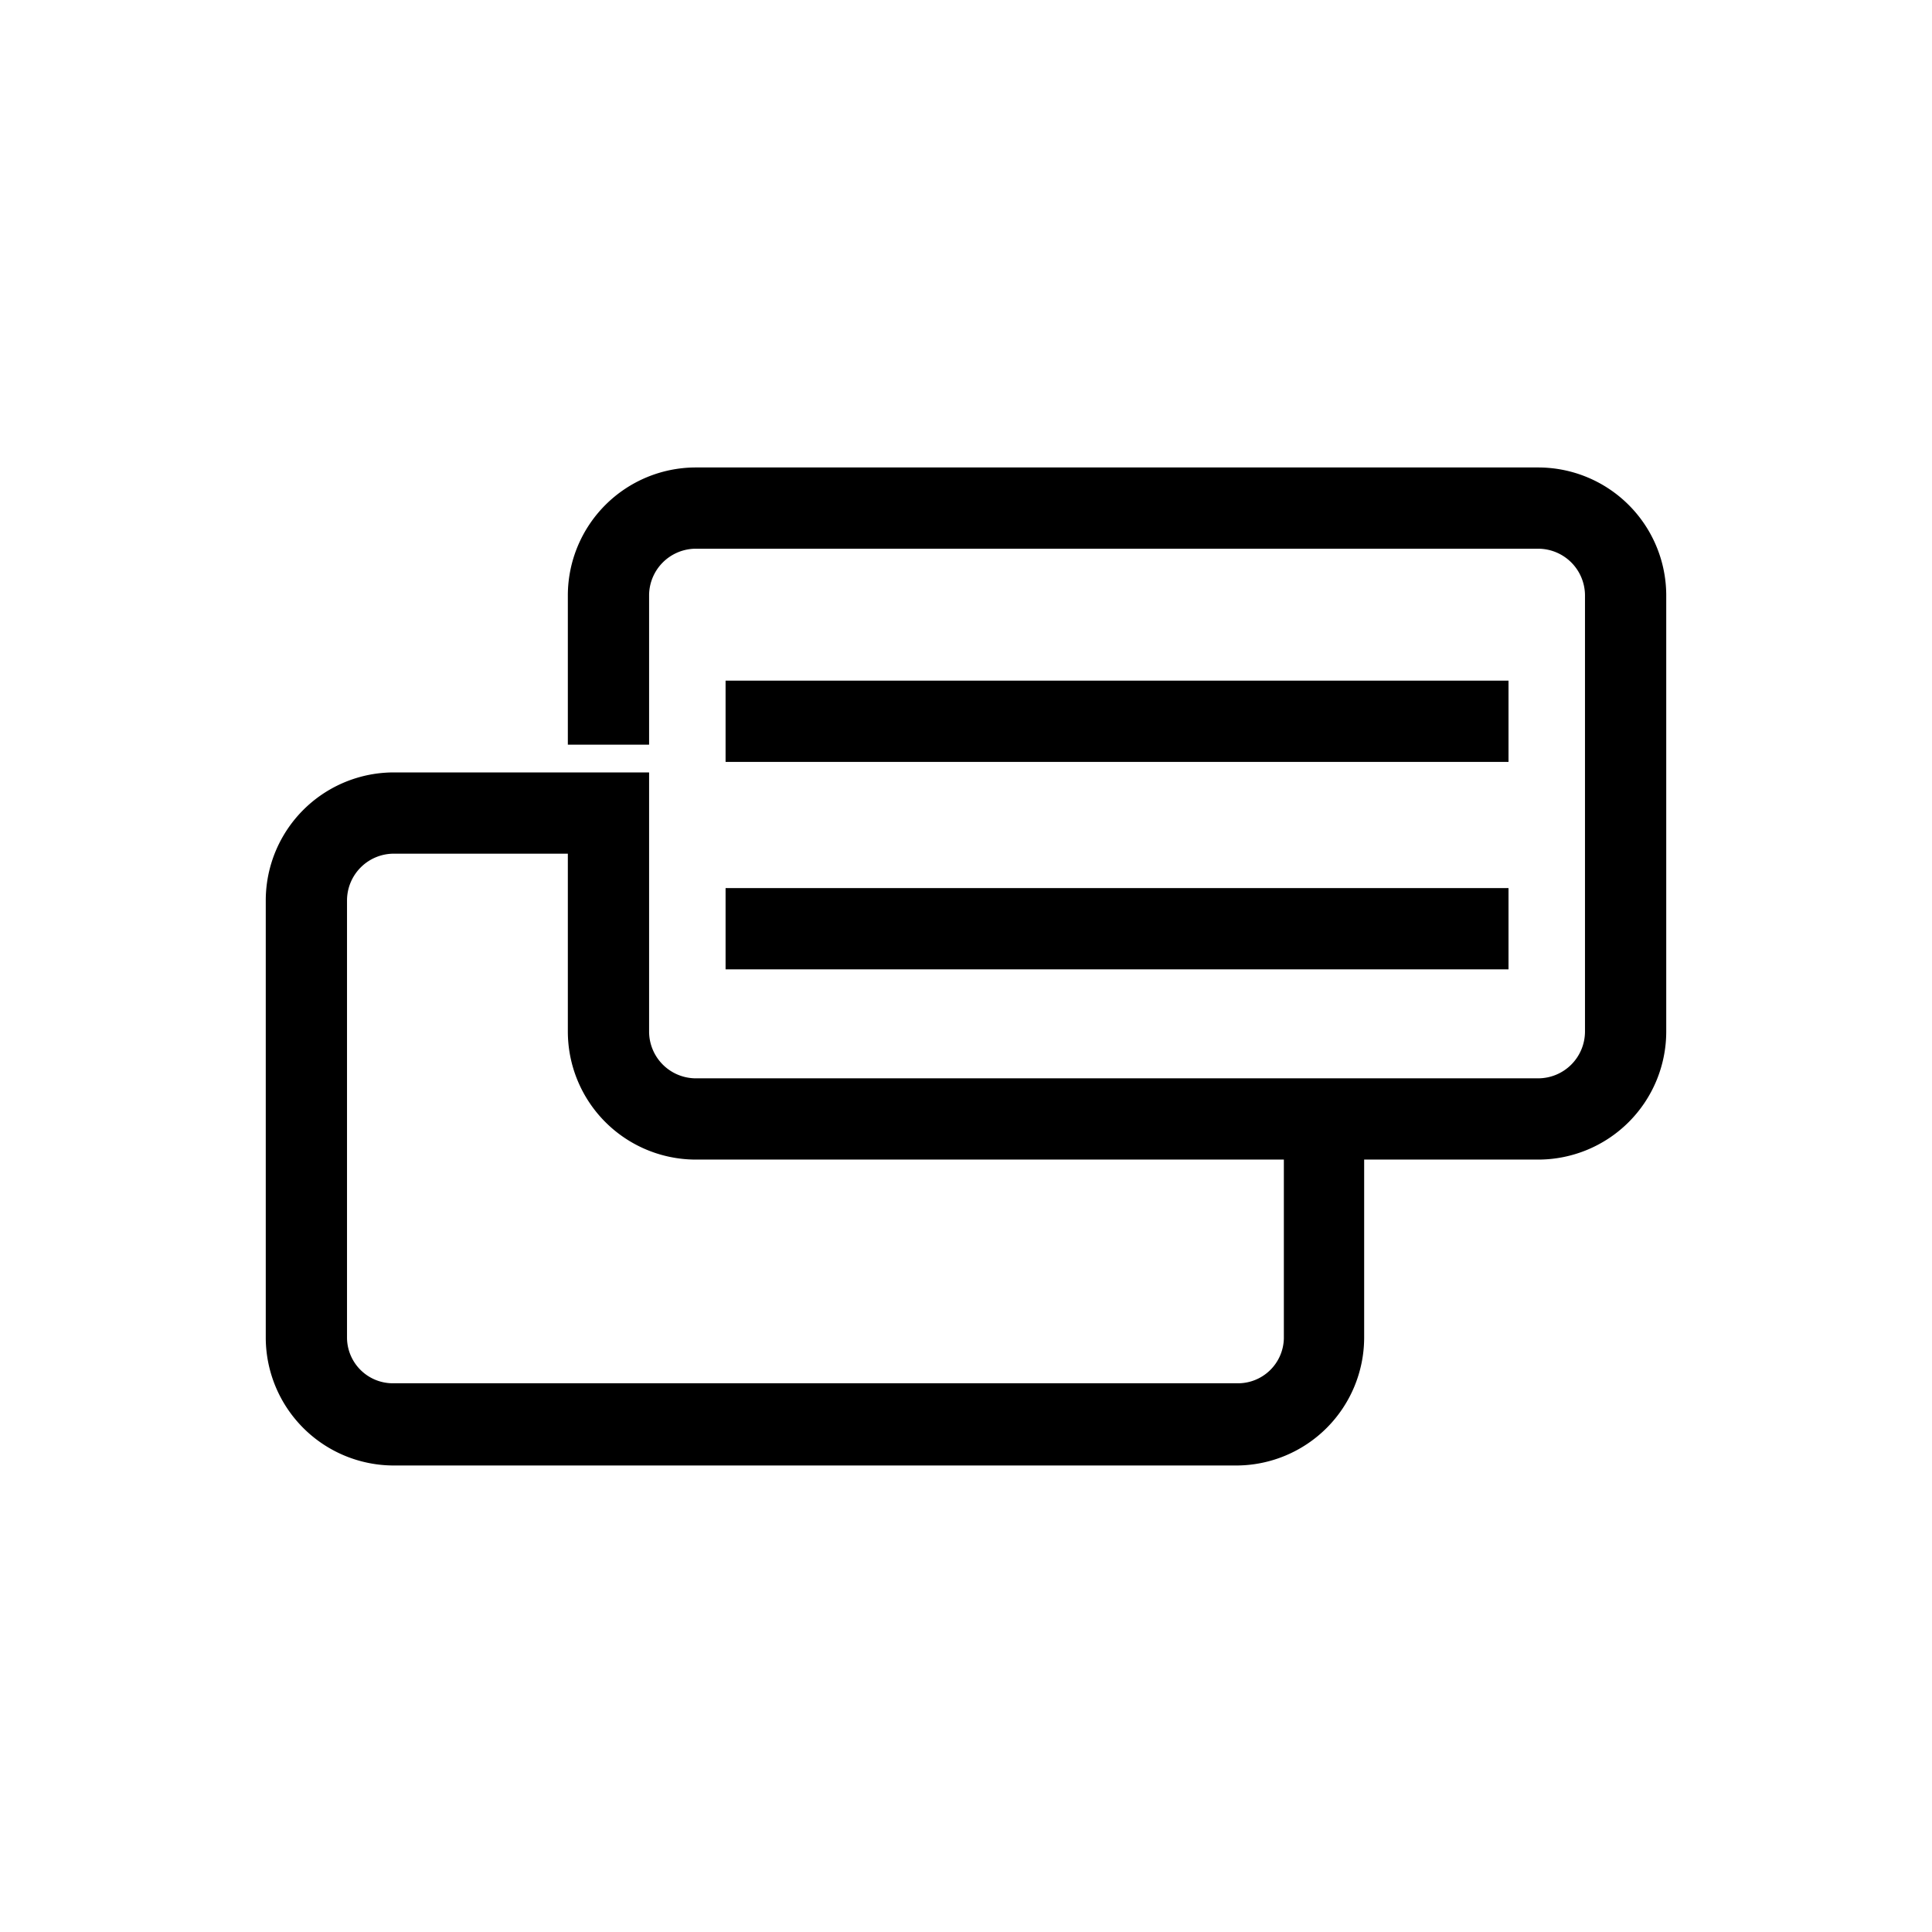
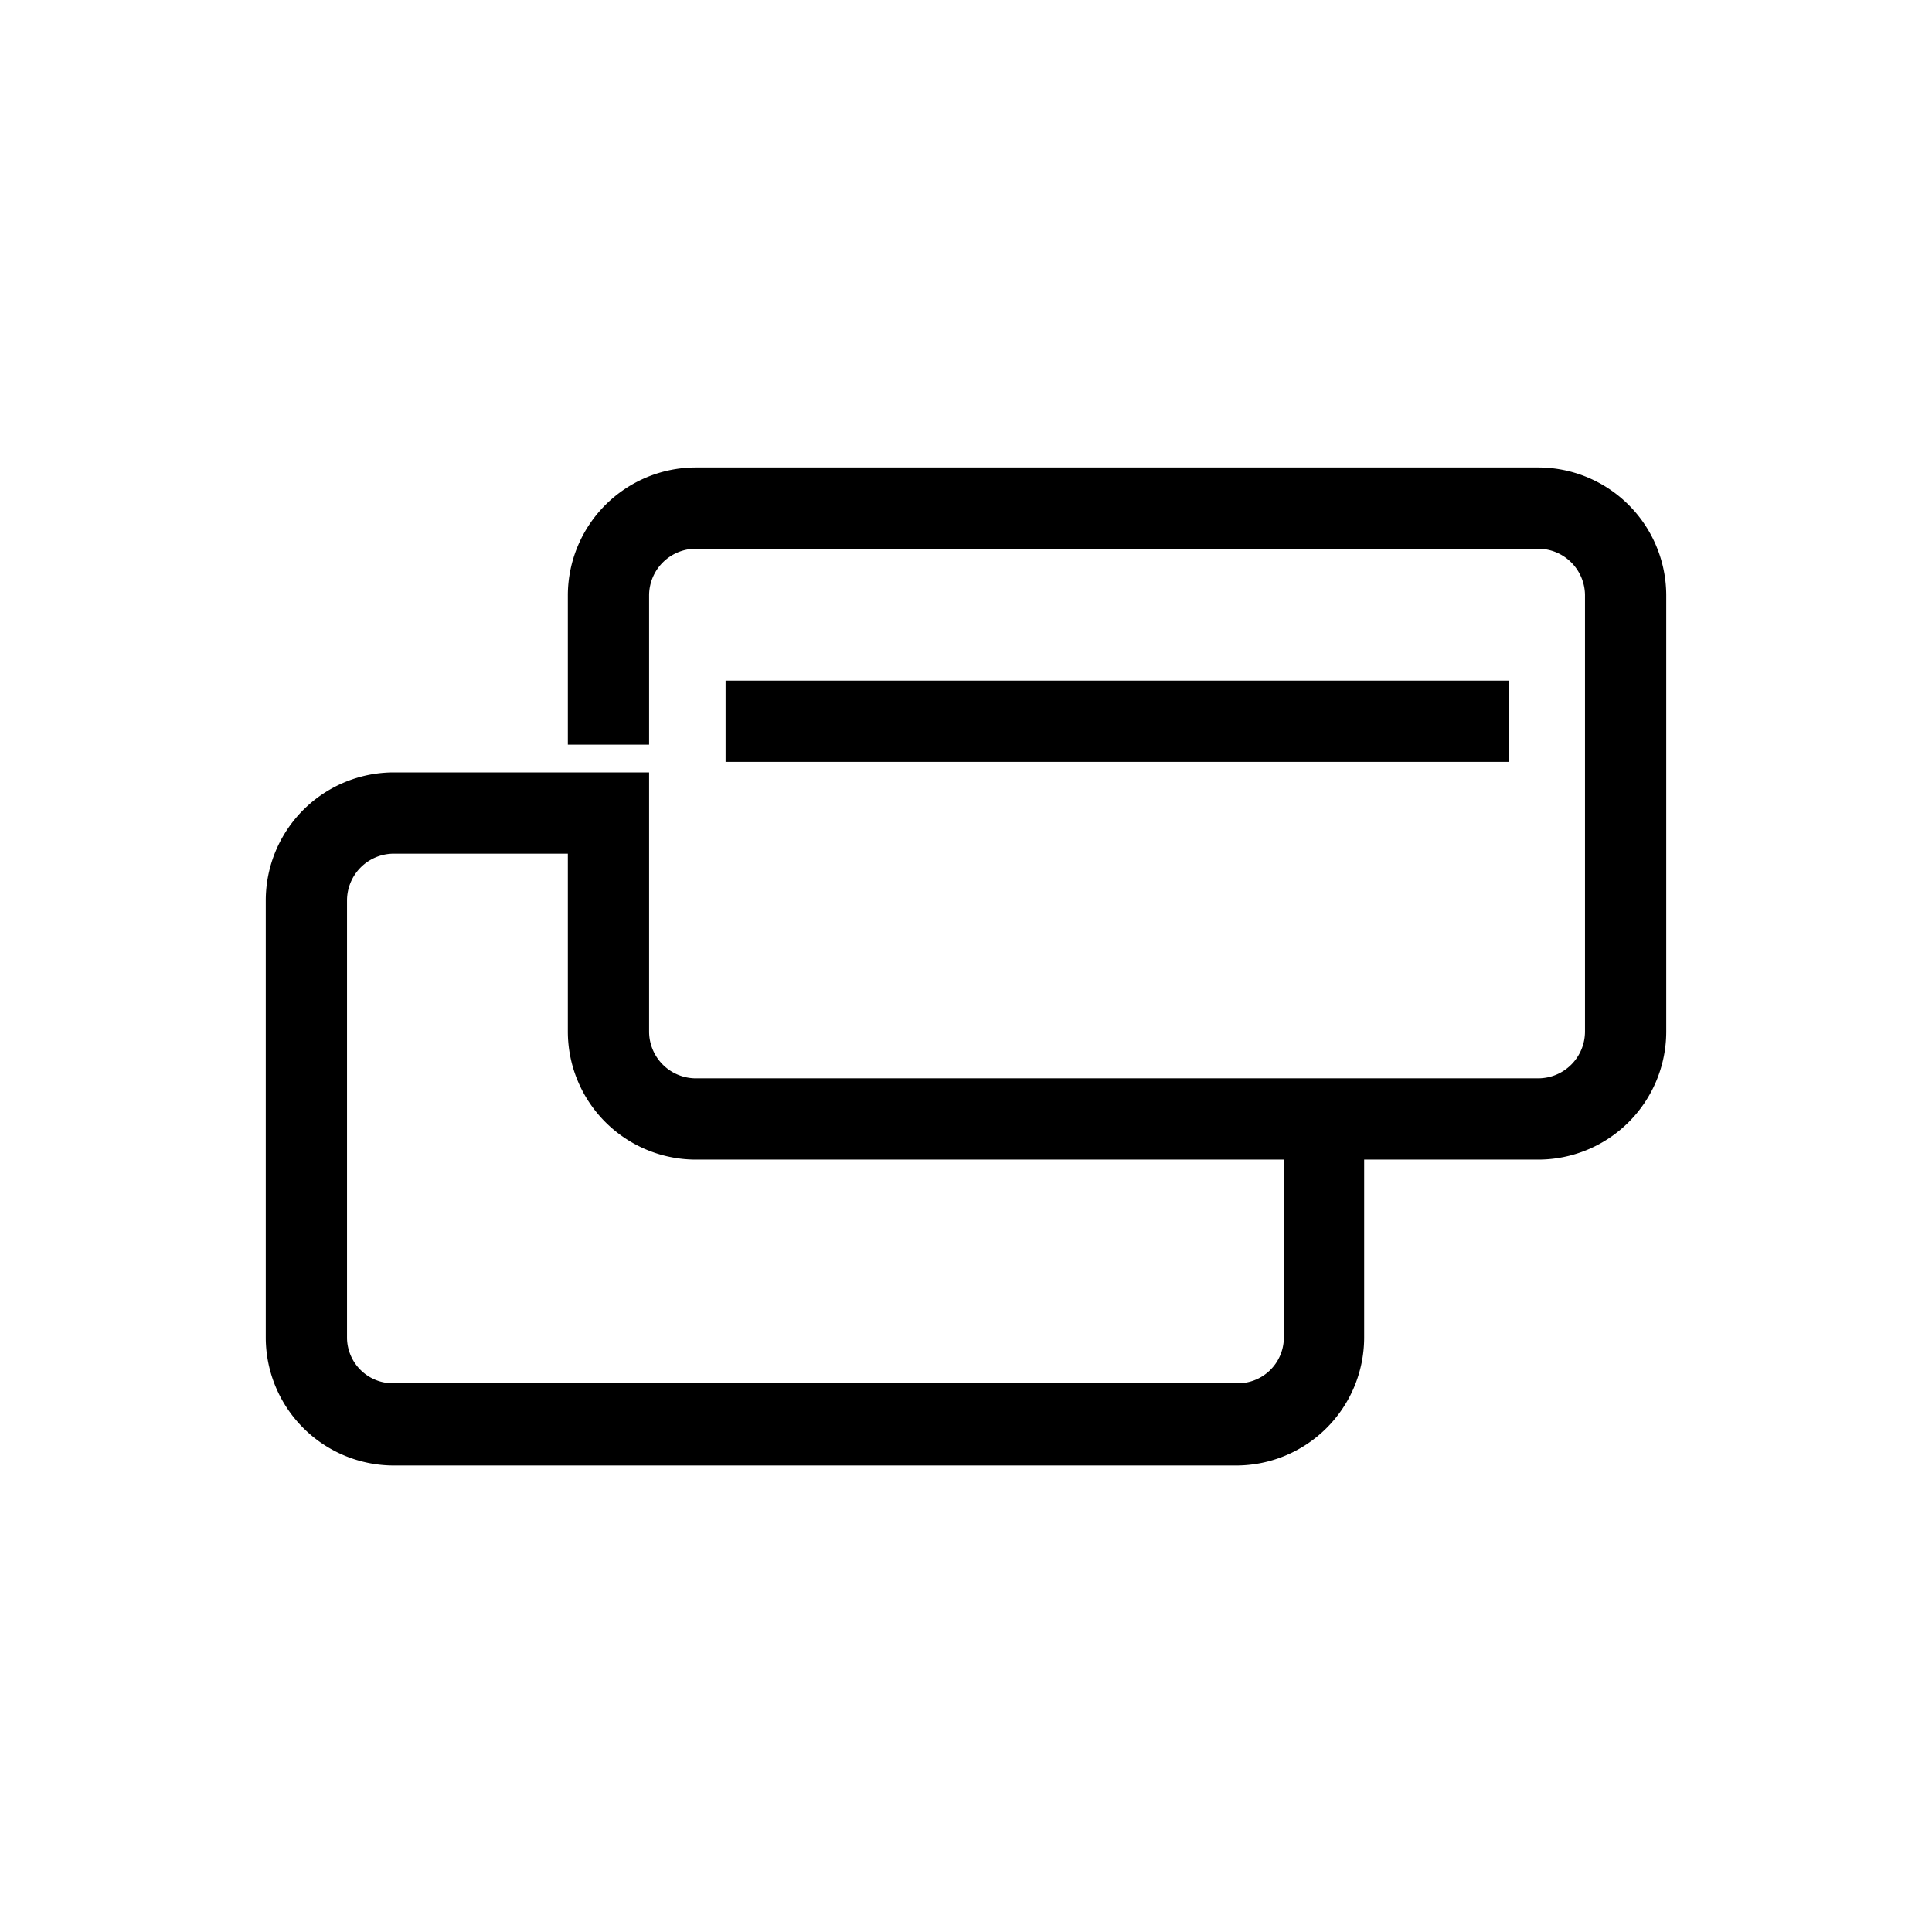
<svg xmlns="http://www.w3.org/2000/svg" viewBox="0 0 20.21 20.21">
  <defs>
    <style>.cls-1{fill:none;}</style>
  </defs>
  <title>菜单键</title>
  <g id="图层_2" data-name="图层 2">
    <g id="图层_1-2" data-name="图层 1">
-       <rect class="cls-1" width="20.21" height="20.21" />
      <path d="M16.09,4.89H7.27A1.34,1.34,0,0,0,5.94,6.22V7.79h.85V6.22a.49.49,0,0,1,.48-.48h8.82a.49.49,0,0,1,.49.48v4.57a.49.49,0,0,1-.49.49H7.27a.49.49,0,0,1-.48-.49V8.08H4.12A1.34,1.34,0,0,0,2.78,9.42V14a1.34,1.34,0,0,0,1.34,1.33h8.82A1.34,1.34,0,0,0,14.27,14V12.13h1.82a1.34,1.34,0,0,0,1.34-1.34V6.22A1.34,1.34,0,0,0,16.09,4.89Zm-3.15,9.58H4.12A.48.48,0,0,1,3.63,14V9.42a.49.49,0,0,1,.49-.49H5.94v1.86a1.34,1.34,0,0,0,1.33,1.34h6.16V14A.48.48,0,0,1,12.94,14.47Z" />
      <rect x="7.59" y="7.12" width="8.19" height="0.85" />
-       <rect x="7.59" y="9.29" width="8.19" height="0.85" />
    </g>
  </g>
</svg>